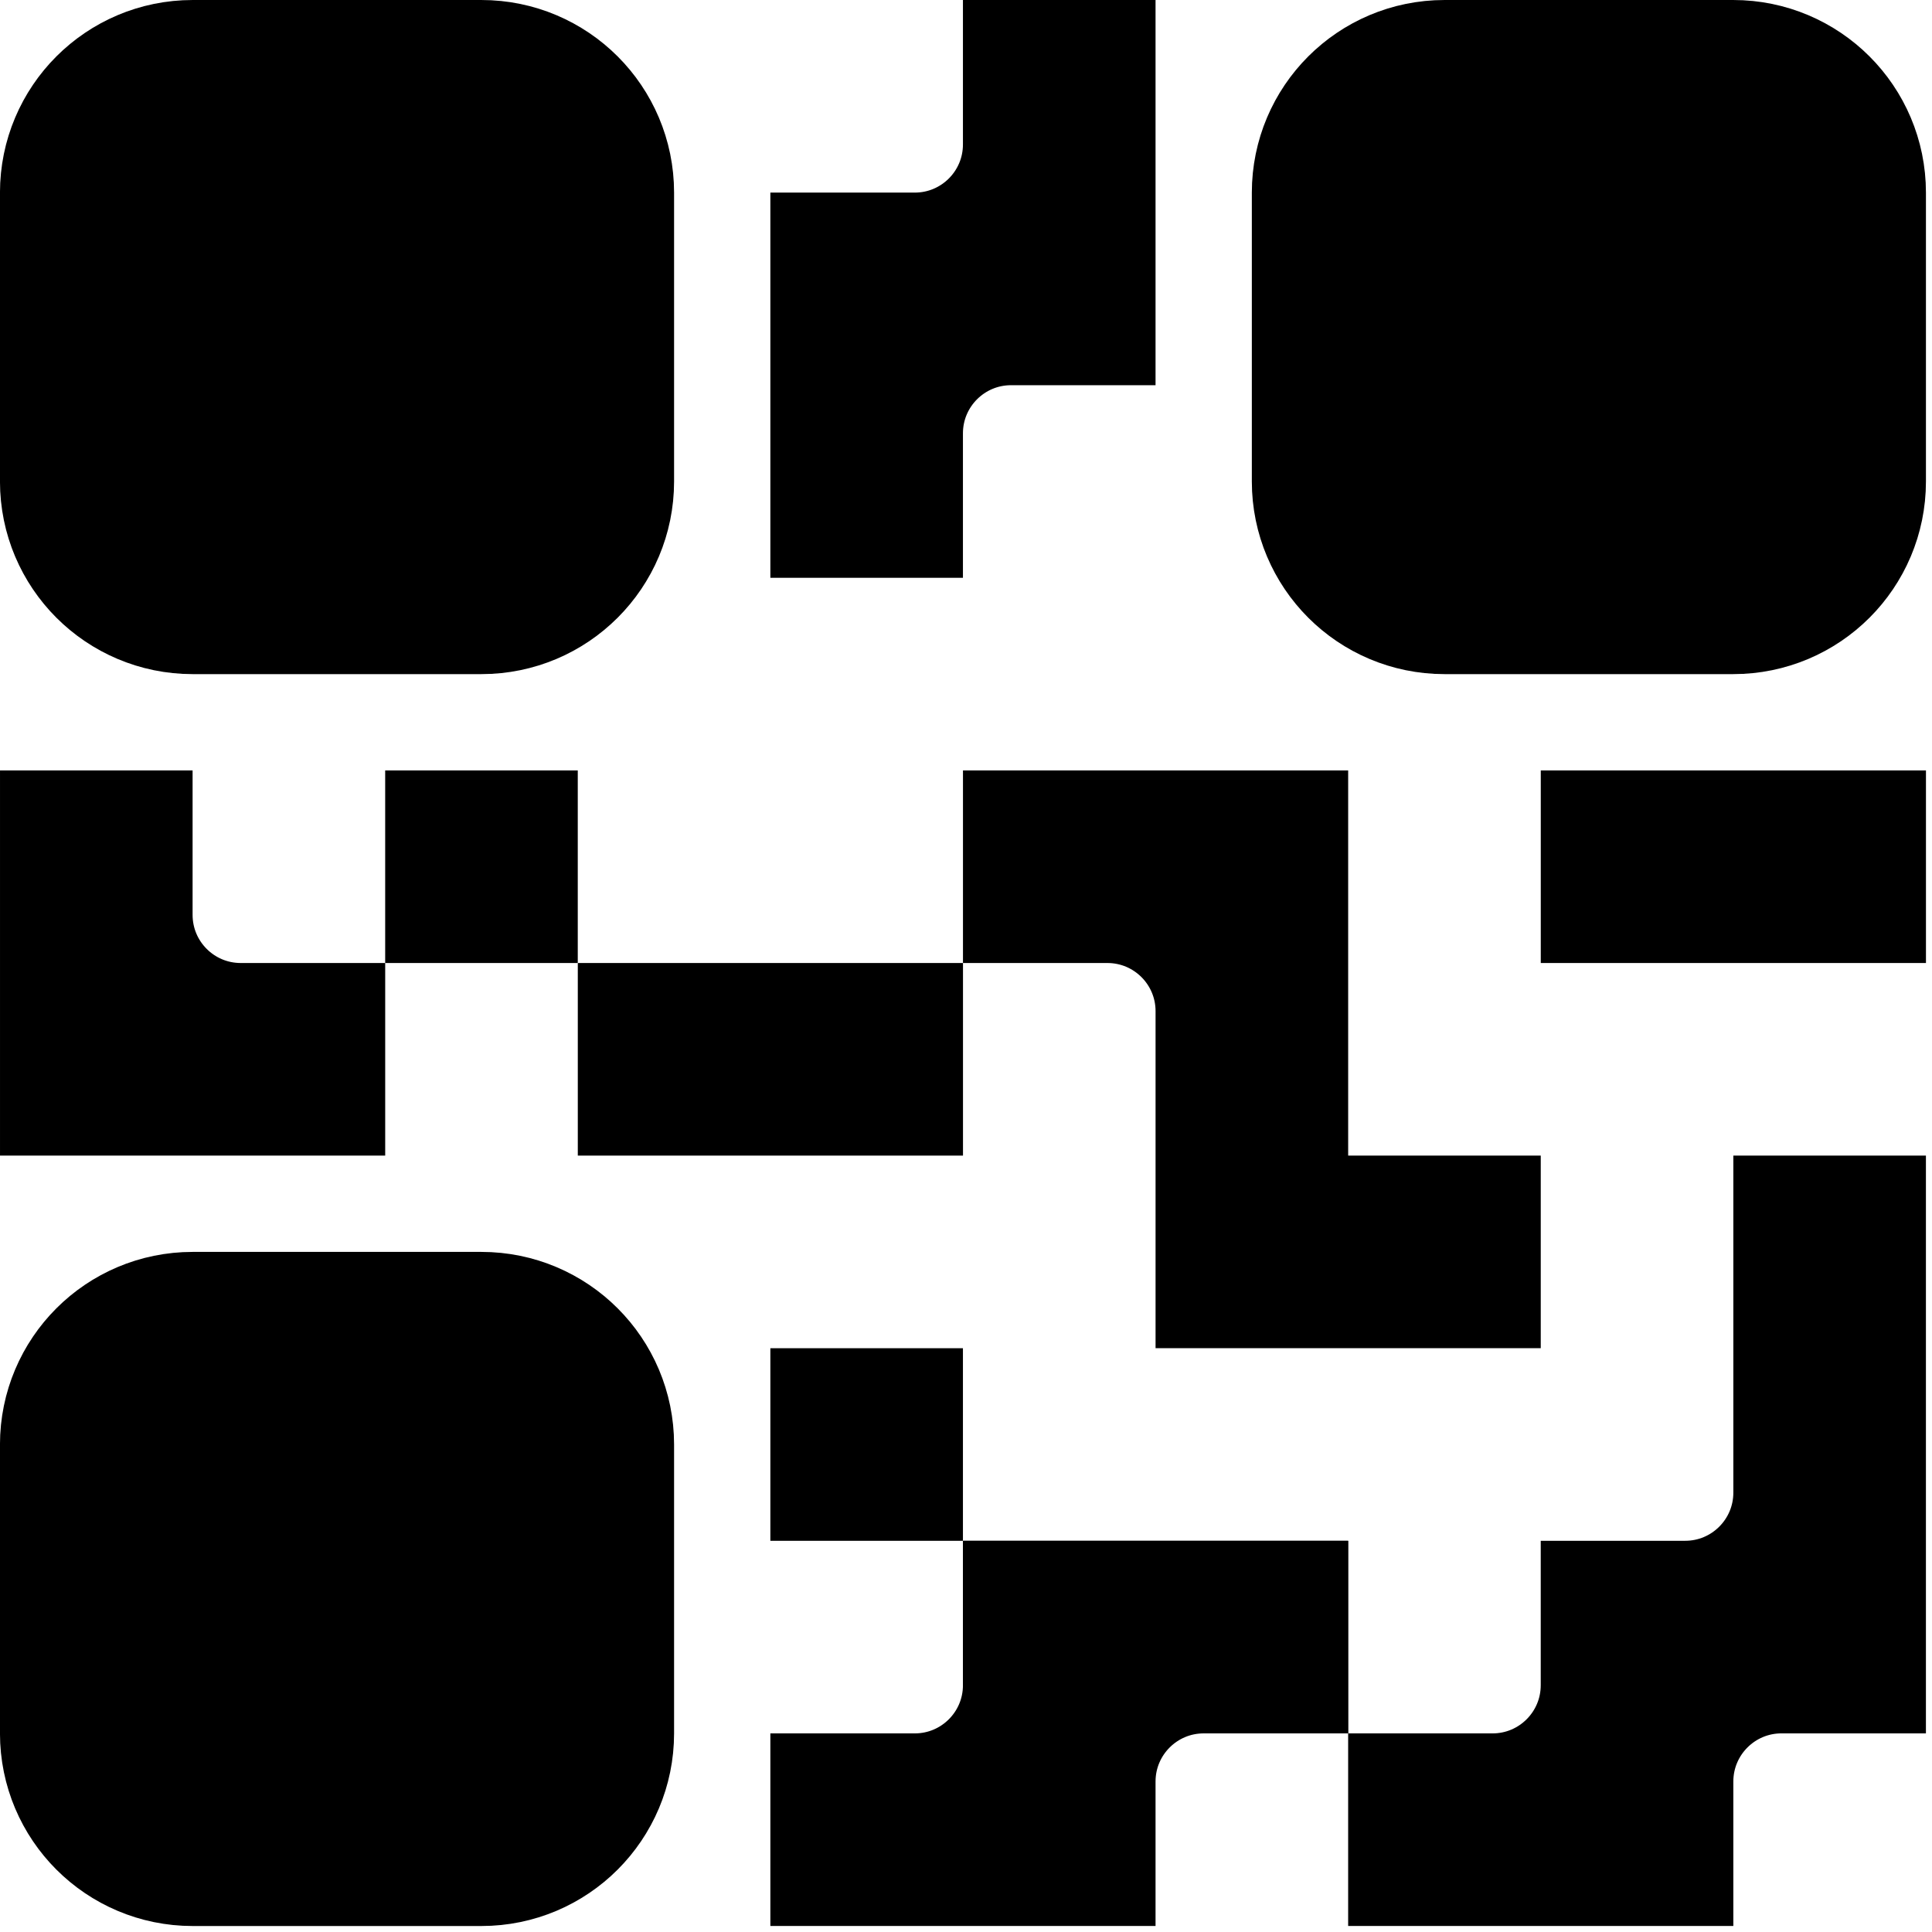
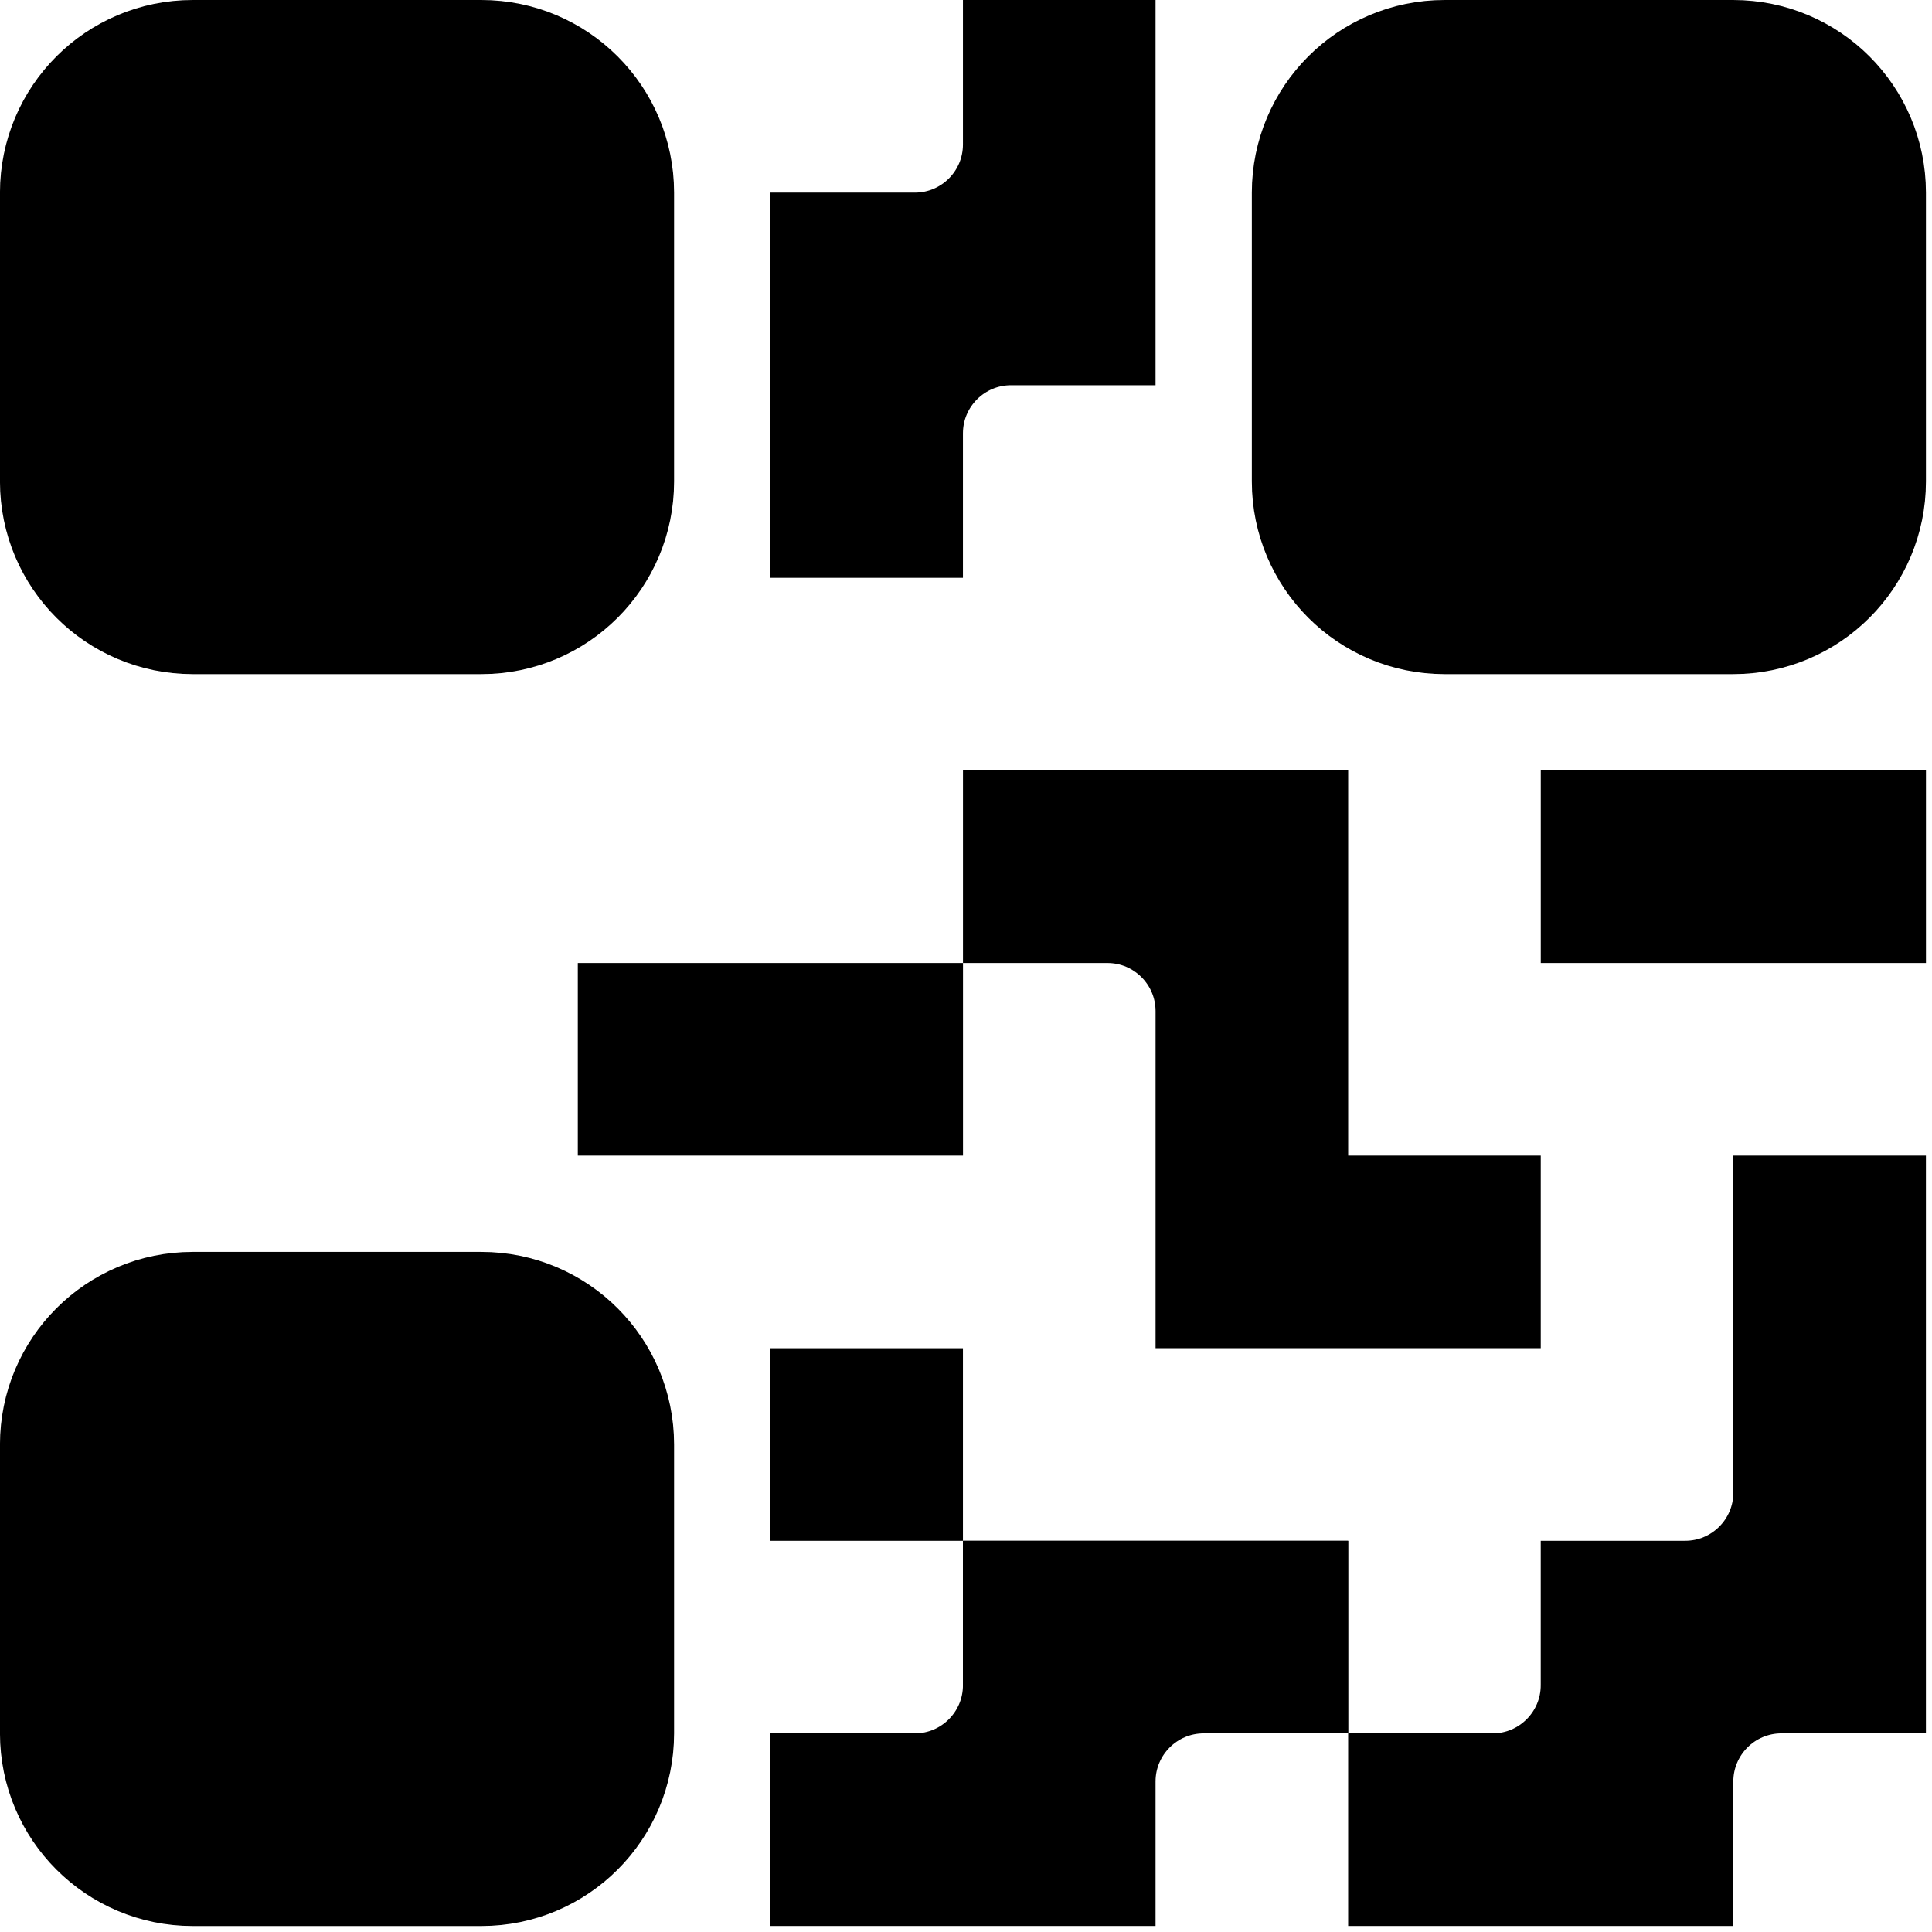
<svg xmlns="http://www.w3.org/2000/svg" width="107" height="107" viewBox="0 0 107 107" fill="none">
  <path d="M26.665 5.334H10.665C7.72 5.334 5.332 7.722 5.332 10.667V26.667C5.332 29.613 7.72 32.001 10.665 32.001H26.665C29.611 32.001 31.999 29.613 31.999 26.667V10.667C31.999 7.722 29.611 5.334 26.665 5.334Z" fill="black" stroke="black" stroke-width="10.667" />
  <path d="M26.665 74.668H10.665C7.72 74.668 5.332 77.056 5.332 80.001V96.001C5.332 98.947 7.72 101.335 10.665 101.335H26.665C29.611 101.335 31.999 98.947 31.999 96.001V80.001C31.999 77.056 29.611 74.668 26.665 74.668Z" fill="black" stroke="black" stroke-width="10.667" />
  <path d="M95.997 5.334H79.997C77.052 5.334 74.664 7.722 74.664 10.667V26.667C74.664 29.613 77.052 32.001 79.997 32.001H95.997C98.943 32.001 101.331 29.613 101.331 26.667V10.667C101.331 7.722 98.943 5.334 95.997 5.334Z" fill="black" stroke="black" stroke-width="10.667" stroke-linejoin="round" />
-   <path d="M29.332 45.335V50.668H23.999V45.335H29.332Z" fill="black" stroke="black" stroke-width="5.333" />
  <path d="M61.331 2.667V18.667H55.997C53.052 18.667 50.664 21.055 50.664 24V29.333H45.331V13.333H50.664C53.609 13.333 55.997 10.946 55.997 8V2.667H61.331Z" fill="black" stroke="black" stroke-width="5.333" />
  <path d="M50.667 56.001V61.334H34.667V56.001H50.667Z" fill="black" stroke="black" stroke-width="5.333" />
  <path d="M103.999 45.335V50.668H87.999V45.335H103.999Z" fill="black" stroke="black" stroke-width="5.333" />
  <path d="M71.999 88.001V93.334H55.999V88.001H71.999Z" fill="black" stroke="black" stroke-width="5.333" />
  <path d="M50.664 77.335V82.668H45.331V77.335H50.664Z" fill="black" stroke="black" stroke-width="5.333" />
  <path d="M71.999 45.335V66.668H82.665V72.001H66.665V56.001C66.665 53.056 64.277 50.668 61.332 50.668H55.999V45.335H71.999Z" fill="black" stroke="black" stroke-width="5.333" />
  <path d="M103.997 66.667V93.333H98.664C95.719 93.333 93.331 95.722 93.331 98.667V104H77.331V98.667H82.664C85.609 98.667 87.997 96.278 87.997 93.333V88H93.331C96.276 88 98.664 85.612 98.664 82.667V66.667H103.997Z" fill="black" stroke="black" stroke-width="5.333" />
-   <path d="M8 45.335V50.668C8 53.613 10.387 56.001 13.333 56.001H18.667V61.335H2.667V45.335H8Z" fill="black" stroke="black" stroke-width="5.333" />
  <path d="M71.997 88.001V93.334H66.664C63.719 93.334 61.331 95.722 61.331 98.667V104.001H45.331V98.667H50.664C53.609 98.667 55.997 96.279 55.997 93.334V88.001H71.997Z" fill="black" stroke="black" stroke-width="5.333" />
</svg>